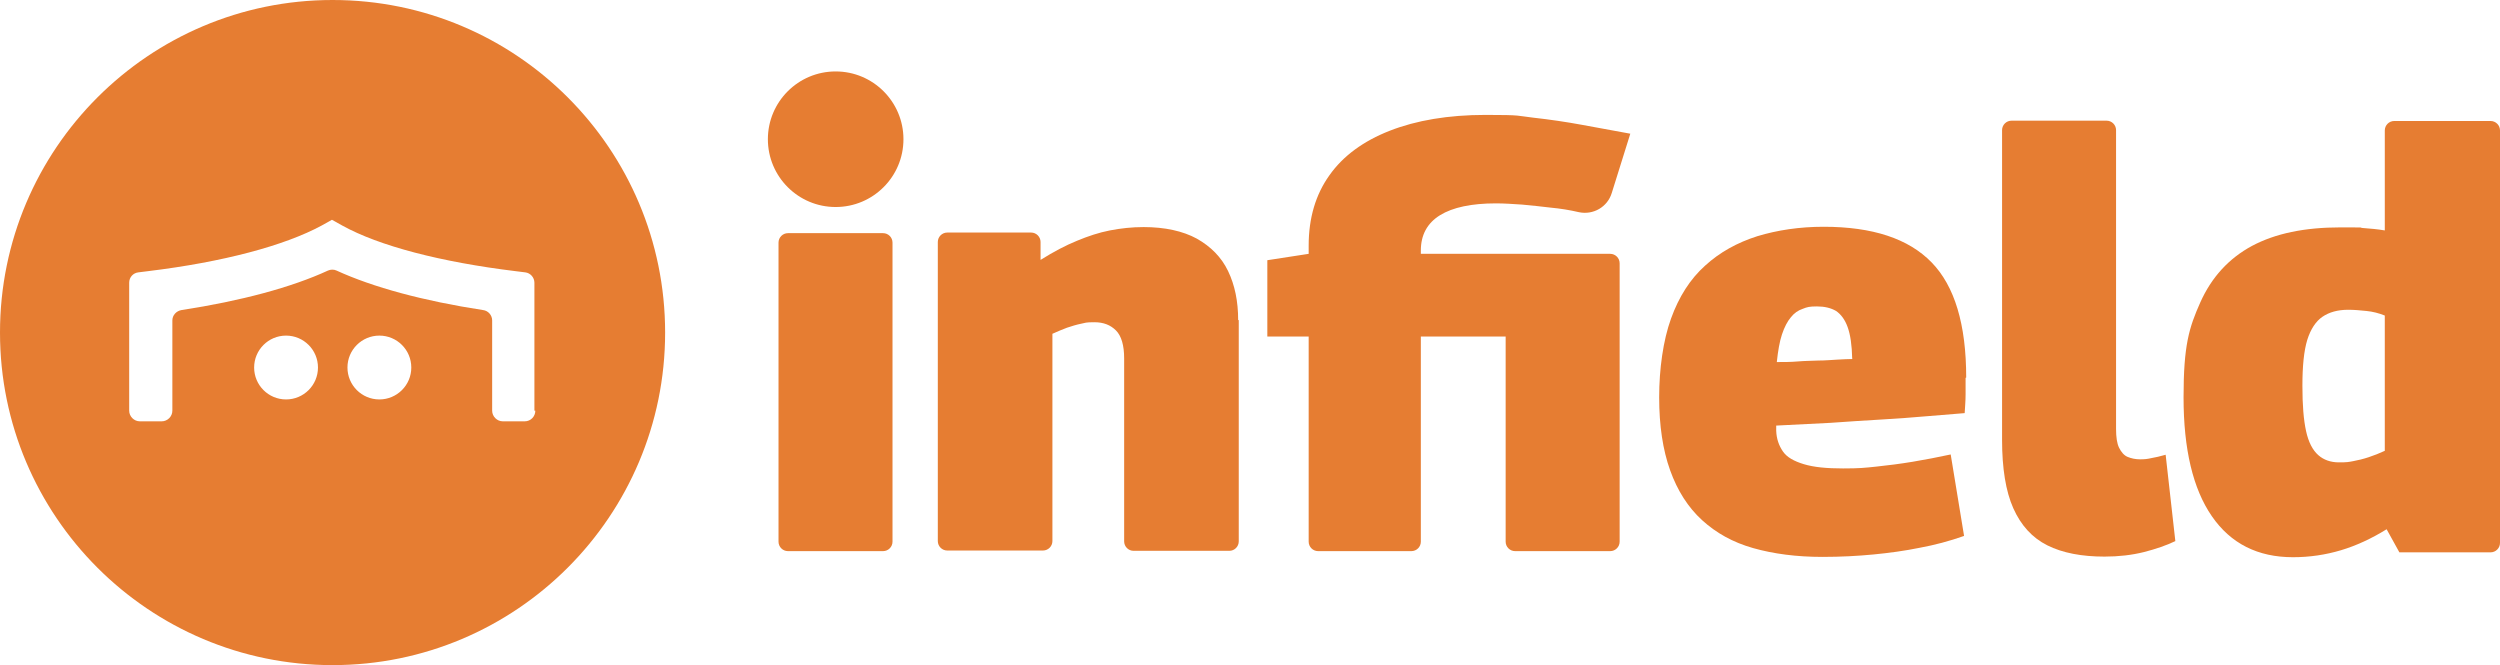
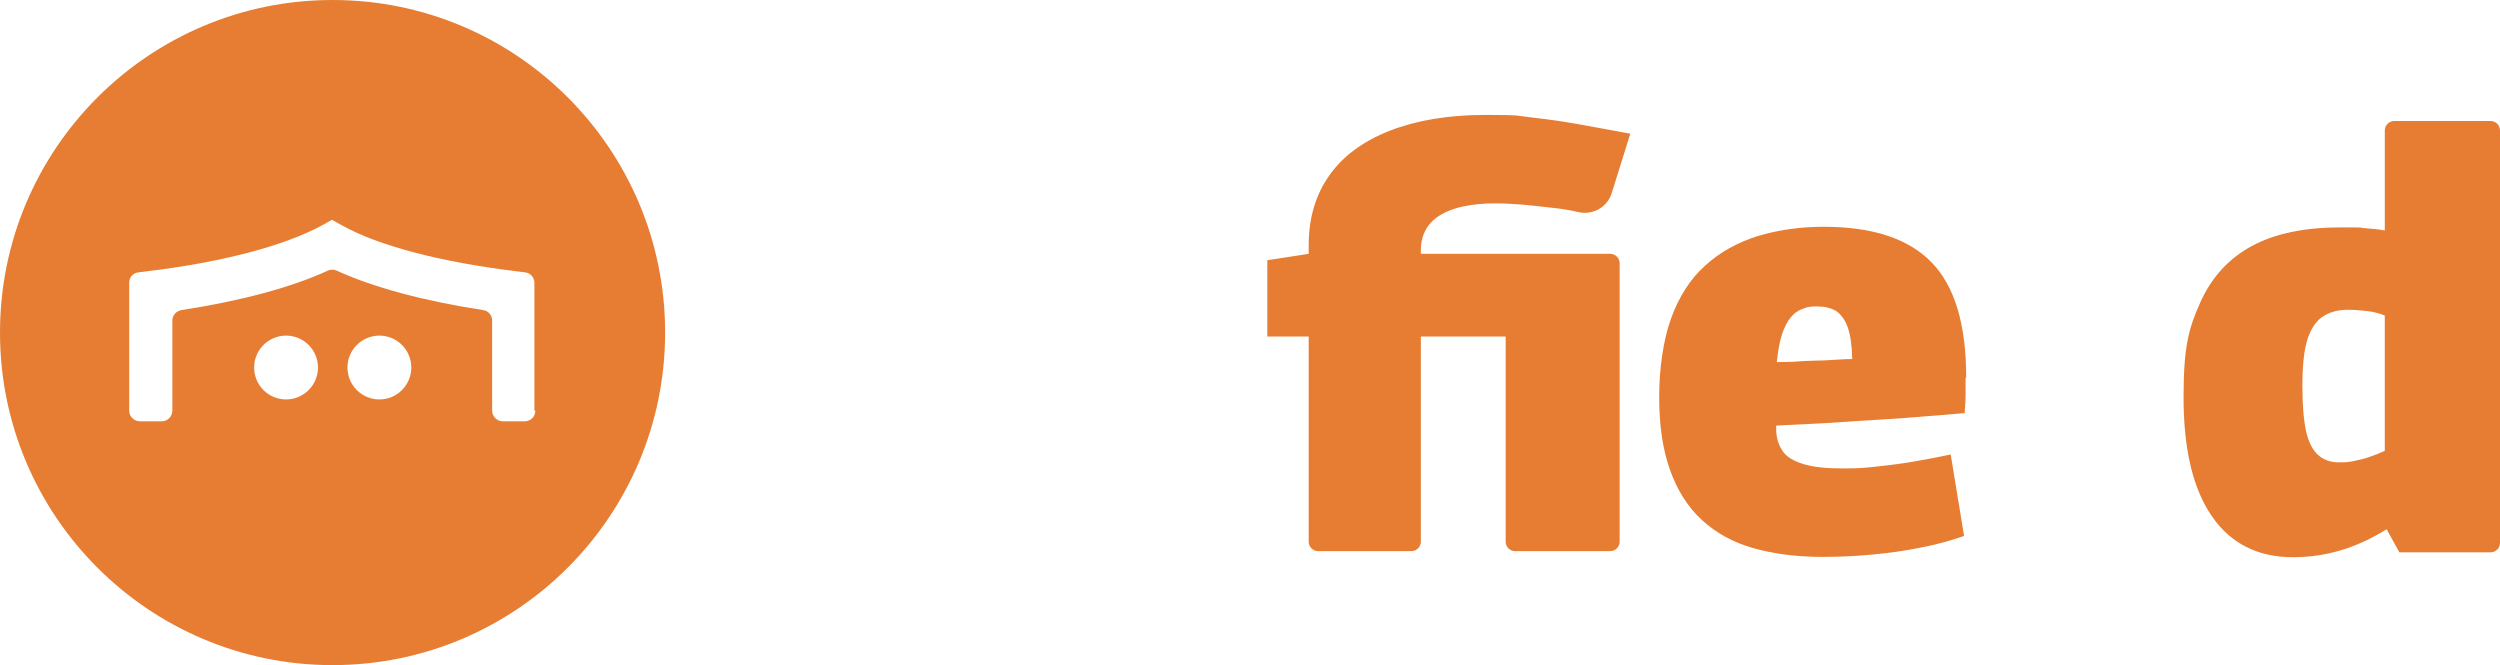
<svg xmlns="http://www.w3.org/2000/svg" id="infield_orange" version="1.1" viewBox="0 0 822.4 218.9">
  <defs>
    <style>
      .st0 {
        fill: #e67d32;
      }
    </style>
  </defs>
  <g>
    <path class="st0" d="M822.4,42.8v135.8c0,1.7-1.4,3.1-3.1,3.1h-30l-4.2-7.6c-5,3.1-10,5.4-15,6.9-5,1.5-10.3,2.3-15.8,2.3-11.6,0-20.5-4.5-26.7-13.5-6.2-9-9.3-22-9.3-39.1s1.8-22.9,5.5-31.2,9.4-14.5,17-18.6c7.7-4.1,17.3-6.1,29.1-6.1s4.7,0,7.3.2,5,.4,7.3.8v-32.9c0-1.7,1.4-3.1,3.1-3.1h31.7c1.7,0,3.1,1.4,3.1,3.1h0ZM784.5,148.4v-44.6c-2-.8-4-1.3-6-1.5-2-.2-4-.4-6-.4-3.5,0-6.3.8-8.5,2.3-2.2,1.5-3.9,4.1-5,7.6-1.1,3.6-1.6,8.6-1.6,15.1s.4,11.2,1.2,14.9c.8,3.7,2.2,6.3,4,7.9,1.8,1.6,4.1,2.4,6.8,2.4s3.1-.1,4.7-.4,3.3-.7,5.1-1.3,3.6-1.3,5.3-2.1h0Z" />
-     <path class="st0" d="M712.4,149.5l3.2,28.5c-2.9,1.4-6.4,2.6-10.3,3.6-4,1-8.3,1.5-13,1.5-7.5,0-13.8-1.2-18.8-3.7s-8.7-6.6-11.2-12.2-3.7-13.2-3.7-22.5V42.8c0-1.7,1.4-3.1,3.1-3.1h31.3c1.7,0,3.1,1.4,3.1,3.1v98.3c0,2.7.3,4.8,1,6.2s1.6,2.5,2.8,3c1.2.5,2.6.8,4.1.8s2.4-.1,3.7-.4c1.3-.2,2.9-.6,4.7-1.1h0Z" />
    <path class="st0" d="M646.6,124.3c0,1.4,0,3.2,0,5.4,0,2.2-.2,4.3-.3,6.2-3.5.3-7.5.6-12.2,1-4.7.4-9.7.8-15.1,1.1s-11.1.7-16.9,1.1c-5.9.3-11.8.6-17.8.9v1.7c.1,2.7.9,4.9,2.2,6.8,1.3,1.9,3.6,3.2,6.9,4.2s7.5,1.4,12.9,1.4,7.1-.2,10.9-.6,7.8-.9,12-1.6,8.3-1.5,12.5-2.4l4.4,26.8c-4.8,1.7-9.7,3-14.6,3.9-4.9,1-10,1.7-15.2,2.2-5.2.5-10.8.8-16.8.8-8.5,0-16.1-1-22.8-2.9s-12.2-5-16.8-9.2-8.1-9.7-10.5-16.4c-2.4-6.7-3.6-14.7-3.6-24s1.3-18.7,3.9-25.9c2.6-7.2,6.3-13,11.2-17.4,4.8-4.4,10.6-7.6,17.2-9.7,6.6-2,13.9-3.1,21.8-3.1,16.1,0,27.9,3.9,35.5,11.7,7.6,7.8,11.4,20.4,11.4,37.9h0ZM609.3,118c-.1-4.5-.6-7.9-1.5-10.4-.9-2.5-2.2-4.2-3.8-5.3-1.7-1-3.8-1.5-6.3-1.5s-3.2.2-4.7.8c-1.5.5-2.8,1.4-3.9,2.8-1.1,1.3-2.1,3.2-2.9,5.6-.8,2.4-1.3,5.4-1.7,9.1,2.3,0,4.6,0,6.9-.2s4.6-.2,6.8-.3c2.2,0,4.3-.2,6.2-.3s3.6-.2,5-.2h0Z" />
    <path class="st0" d="M536.3,44l-6.1,19.5c-1.4,4.6-6.1,7.3-10.8,6.3h0c-3-.7-6.1-1.2-9.3-1.5-3.2-.4-6.3-.7-9.4-1-3.1-.2-5.9-.4-8.6-.4-8,0-14.2,1.3-18.4,3.9-4.2,2.6-6.3,6.5-6.3,11.6v1.1h62.3c1.7,0,3.1,1.4,3.1,3.1v91.6c0,1.7-1.4,3.1-3.1,3.1h-31.3c-1.7,0-3.1-1.4-3.1-3.1v-67.5h-27.9v67.5c0,1.7-1.4,3.1-3.1,3.1h-30.7c-1.7,0-3.1-1.4-3.1-3.1v-67.5h-13.6v-25.1l13.6-2.1v-2.7c0-9.1,2.3-16.8,6.8-23.1,4.5-6.4,11.2-11.3,19.9-14.7,8.7-3.4,19.2-5.2,31.5-5.2s10.2.3,15.6.9,10.9,1.4,16.3,2.4l15.8,2.9h0Z" />
-     <path class="st0" d="M407.5,105.3v72.8c0,1.7-1.4,3.1-3.1,3.1h-31.5c-1.7,0-3.1-1.4-3.1-3.1v-60.2c0-4.3-.9-7.4-2.7-9.2-1.8-1.8-4.1-2.7-7.1-2.7s-2.9.2-4.4.5c-1.5.3-3.1.8-4.6,1.3-1.5.6-3.1,1.2-4.8,2v68.2c0,1.7-1.4,3.1-3.1,3.1h-31.5c-1.7,0-3.1-1.4-3.1-3.1v-98.4c0-1.7,1.4-3.1,3.1-3.1h27.6c1.7,0,3.1,1.4,3.1,3.1v5.9c4.3-2.7,8.3-4.8,12-6.3,3.6-1.5,7.2-2.7,10.8-3.4s7.3-1.1,11.1-1.1c7,0,12.9,1.3,17.5,3.8,4.6,2.6,8.1,6.1,10.3,10.7s3.3,9.9,3.3,16.1h0Z" />
-     <path class="st0" d="M293.6,79.8v98.4c0,1.7-1.4,3.1-3.1,3.1h-31.3c-1.7,0-3.1-1.4-3.1-3.1v-98.4c0-1.7,1.4-3.1,3.1-3.1h31.3c1.7,0,3.1,1.4,3.1,3.1Z" />
-     <circle class="st0" cx="274.9" cy="45.8" r="22.3" />
  </g>
  <path class="st0" d="M109.4,0C49,0,0,49,0,109.4s49,109.4,109.4,109.4,109.4-49,109.4-109.4S169.9,0,109.4,0ZM94.1,131.4c-5.8,0-10.5-4.7-10.5-10.5s4.7-10.5,10.5-10.5,10.5,4.7,10.5,10.5-4.7,10.5-10.5,10.5ZM124.8,131.4c-5.8,0-10.5-4.7-10.5-10.5s4.7-10.5,10.5-10.5,10.5,4.7,10.5,10.5-4.7,10.5-10.5,10.5ZM176.1,135.1c0,1.9-1.5,3.5-3.5,3.5h-7.2c-1.9,0-3.5-1.6-3.5-3.5v-29.7c0-1.7-1.3-3.2-3-3.4-19.6-3-36.2-7.5-48.2-13-.4-.2-.9-.3-1.4-.3s-.9.1-1.4.3c-11.9,5.5-28.6,10-48.2,13-1.7.3-3,1.7-3,3.4v29.7c0,1.9-1.6,3.5-3.5,3.5h-7.2c-1.9,0-3.5-1.6-3.5-3.5v-42.1c0-1.8,1.3-3.2,3-3.4l3.2-.4c24.7-3,44.9-8.4,57.1-15l3.4-1.9h0l3.4,1.9c12.1,6.7,32.4,12,57,15l3.2.4c1.7.2,3,1.7,3,3.4v42.1h0Z" />
</svg>